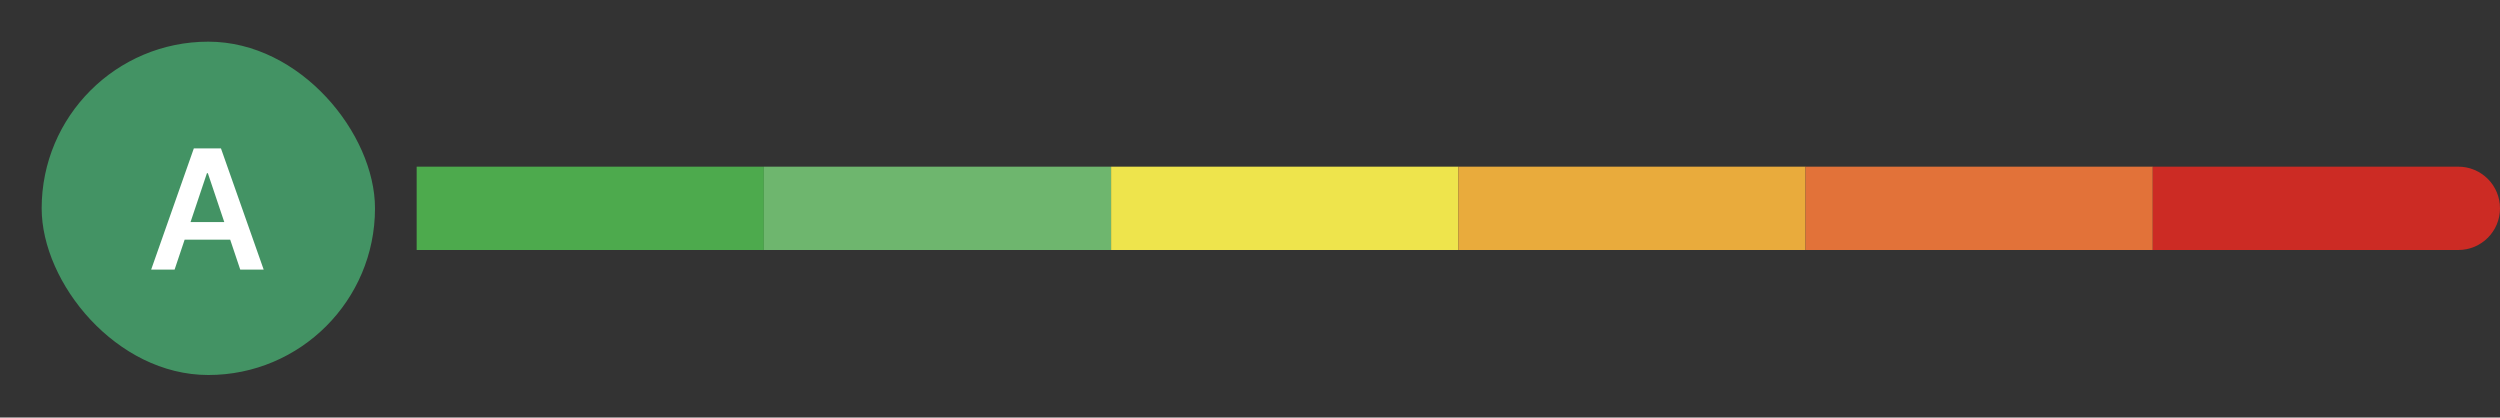
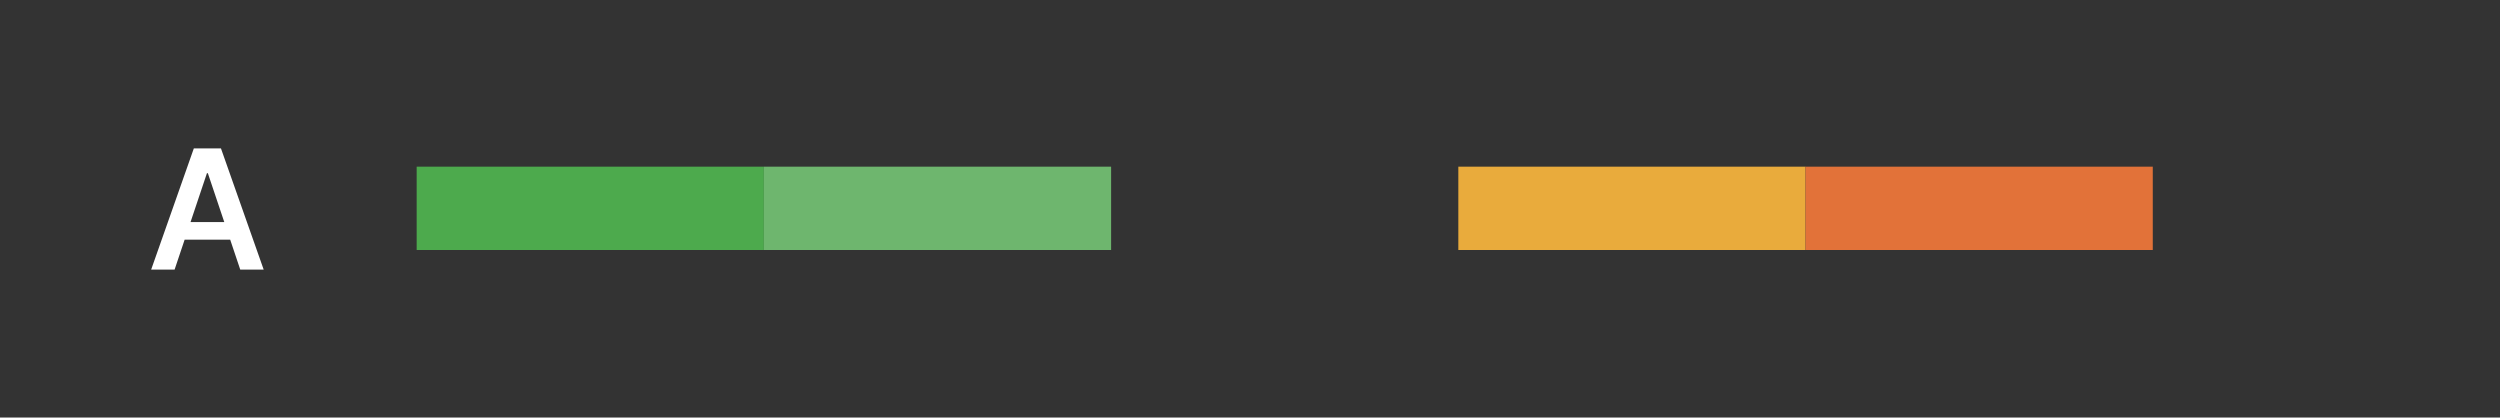
<svg xmlns="http://www.w3.org/2000/svg" width="1000" height="167" viewBox="0 0 1000 167" fill="none">
  <rect x="0" y="0" width="1000" height="167" fill="#333333" stroke="none" />
-   <rect x="16.666" y="16.667" width="133.333" height="133.333" rx="66.667" fill="#439364" />
  <path d="M69.841 107.833H60.467L77.536 59.349H88.379L105.471 107.833H96.096L83.147 69.292H82.768L69.841 107.833ZM70.149 88.823H95.718V95.878H70.149V88.823Z" fill="white" />
  <rect width="138.889" height="33.333" transform="translate(166.667 66.667)" fill="#4DAA4D" />
  <rect width="138.889" height="33.333" transform="translate(305.556 66.667)" fill="#6EB66E" />
-   <rect width="138.889" height="33.333" transform="translate(444.444 66.667)" fill="#EEE44C" />
  <rect width="138.889" height="33.333" transform="translate(583.333 66.667)" fill="#E9AB3C" />
  <rect width="138.889" height="33.333" transform="translate(722.222 66.667)" fill="#E27239" />
-   <path d="M861.111 66.667H983.334C992.538 66.667 1000 74.129 1000 83.333C1000 92.538 992.538 100 983.334 100H861.111V66.667Z" fill="#CC2B24" />
</svg>